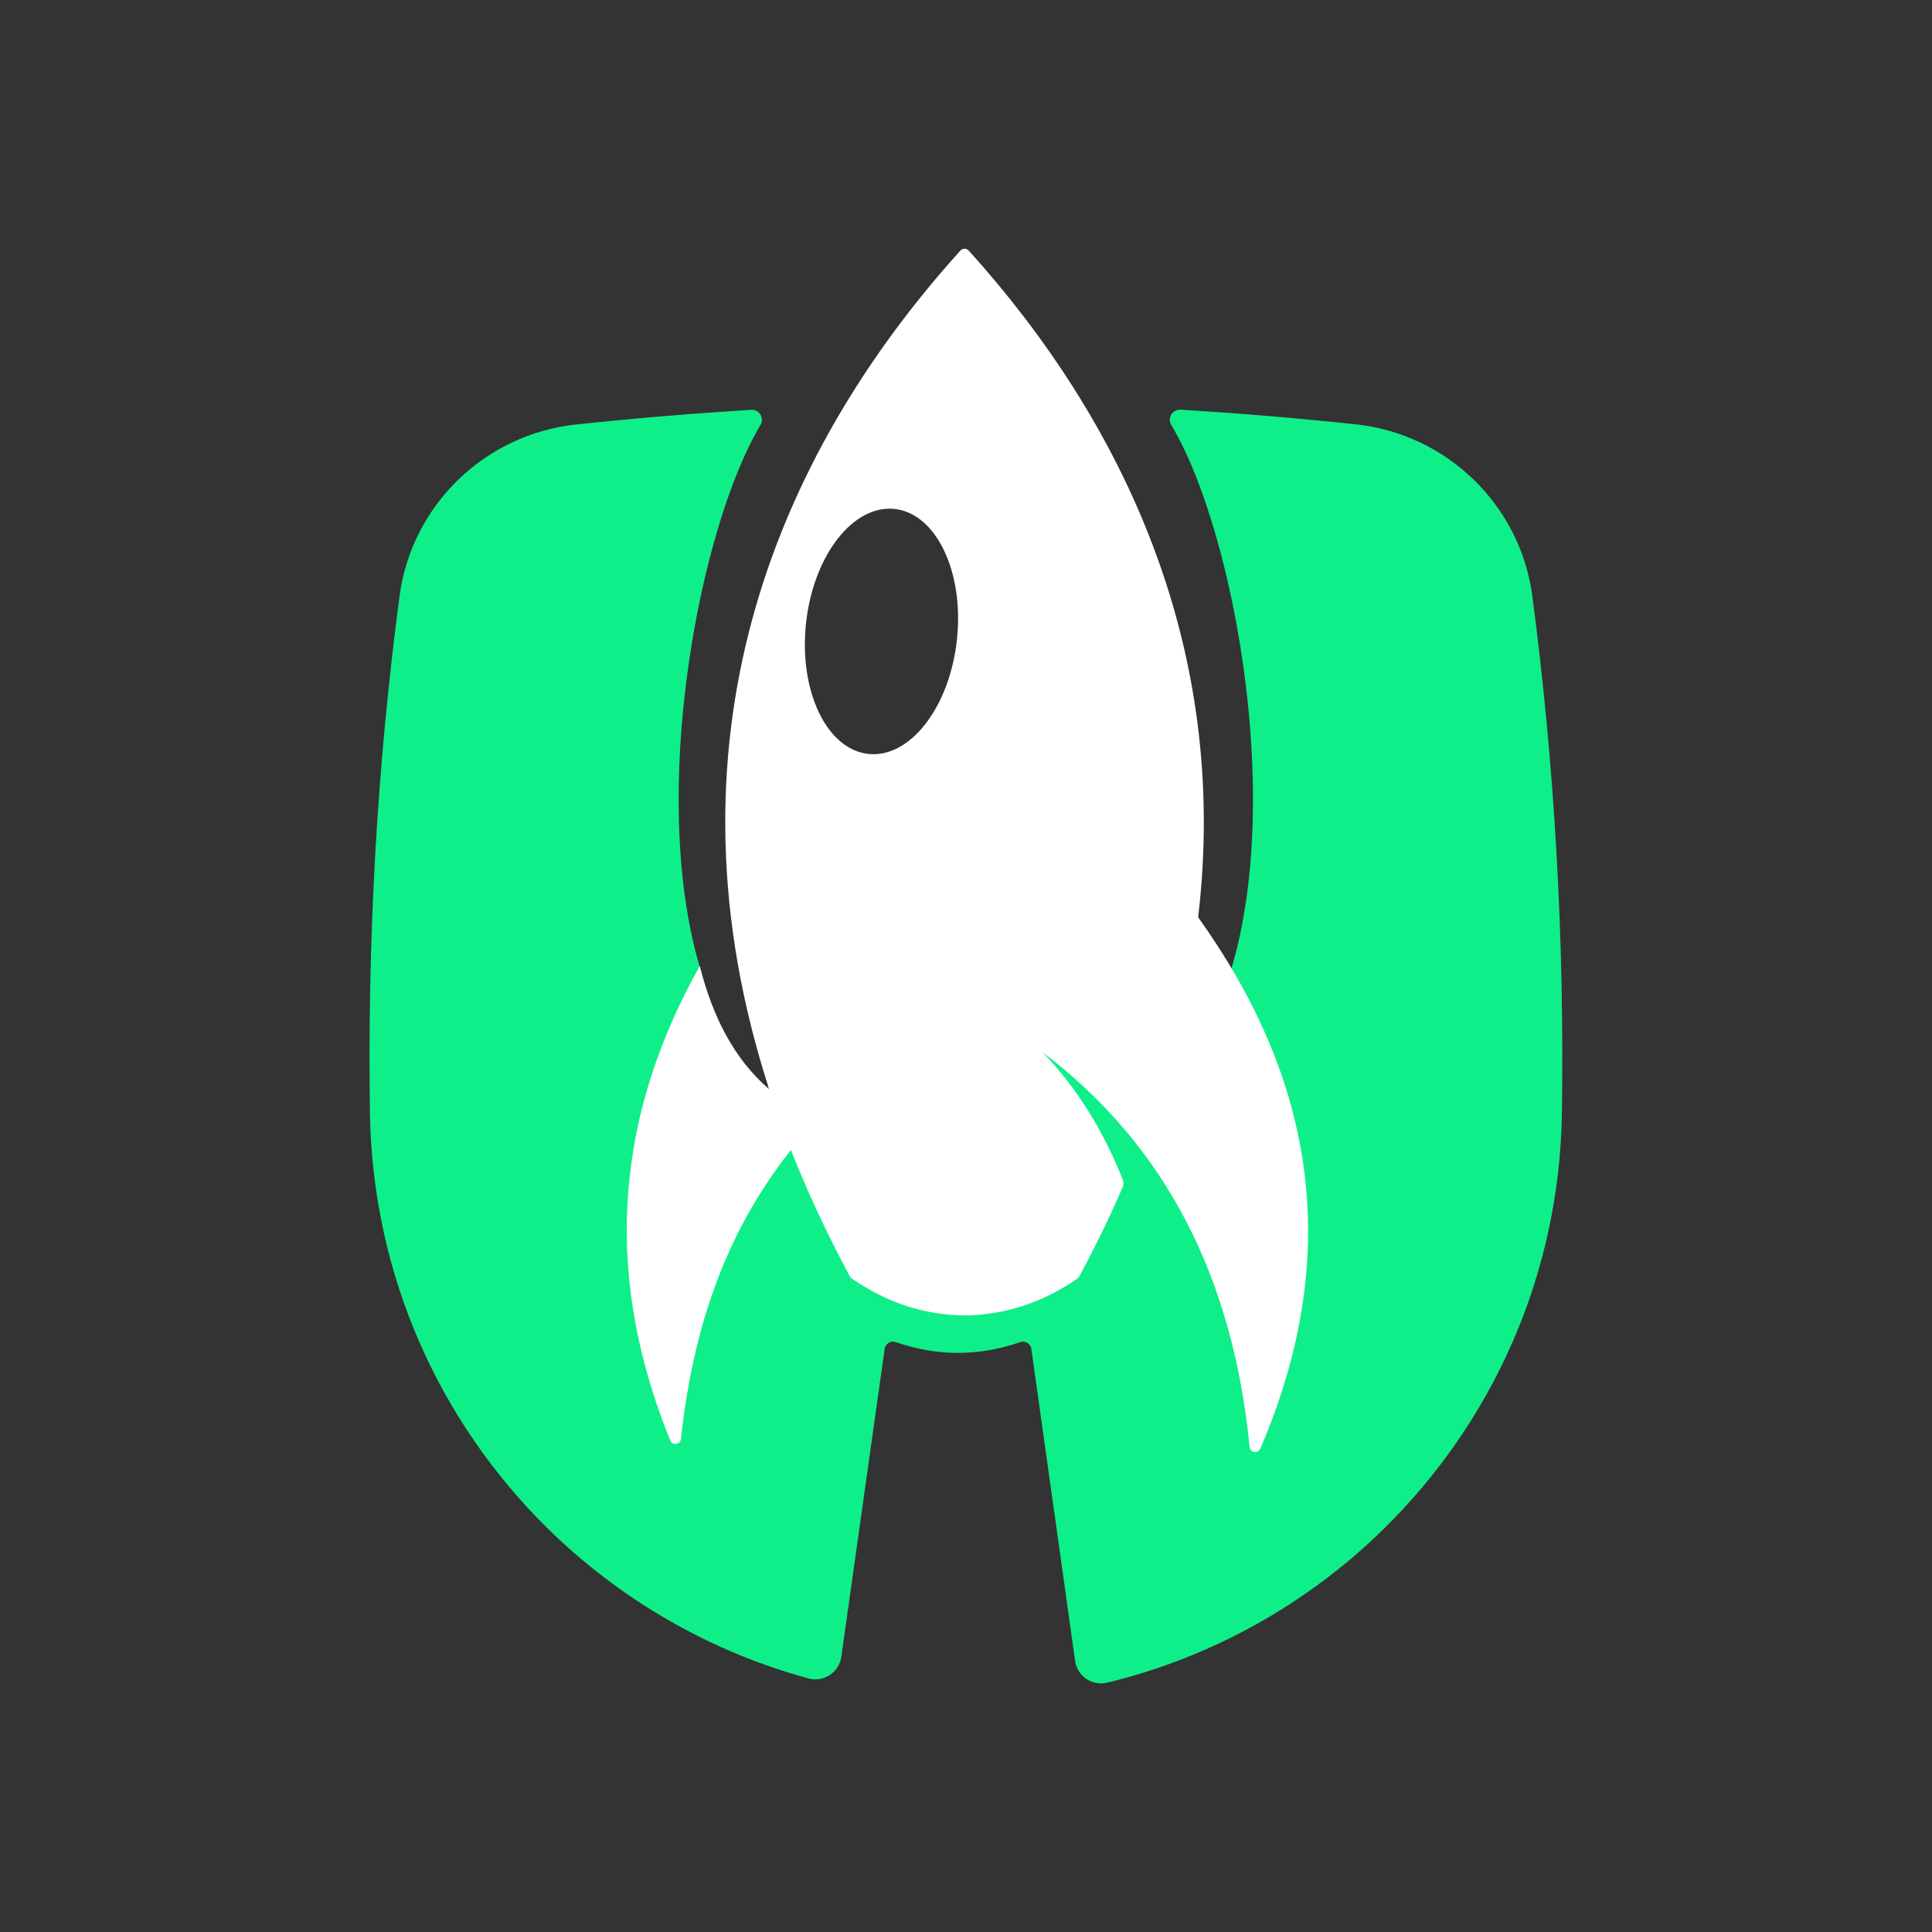
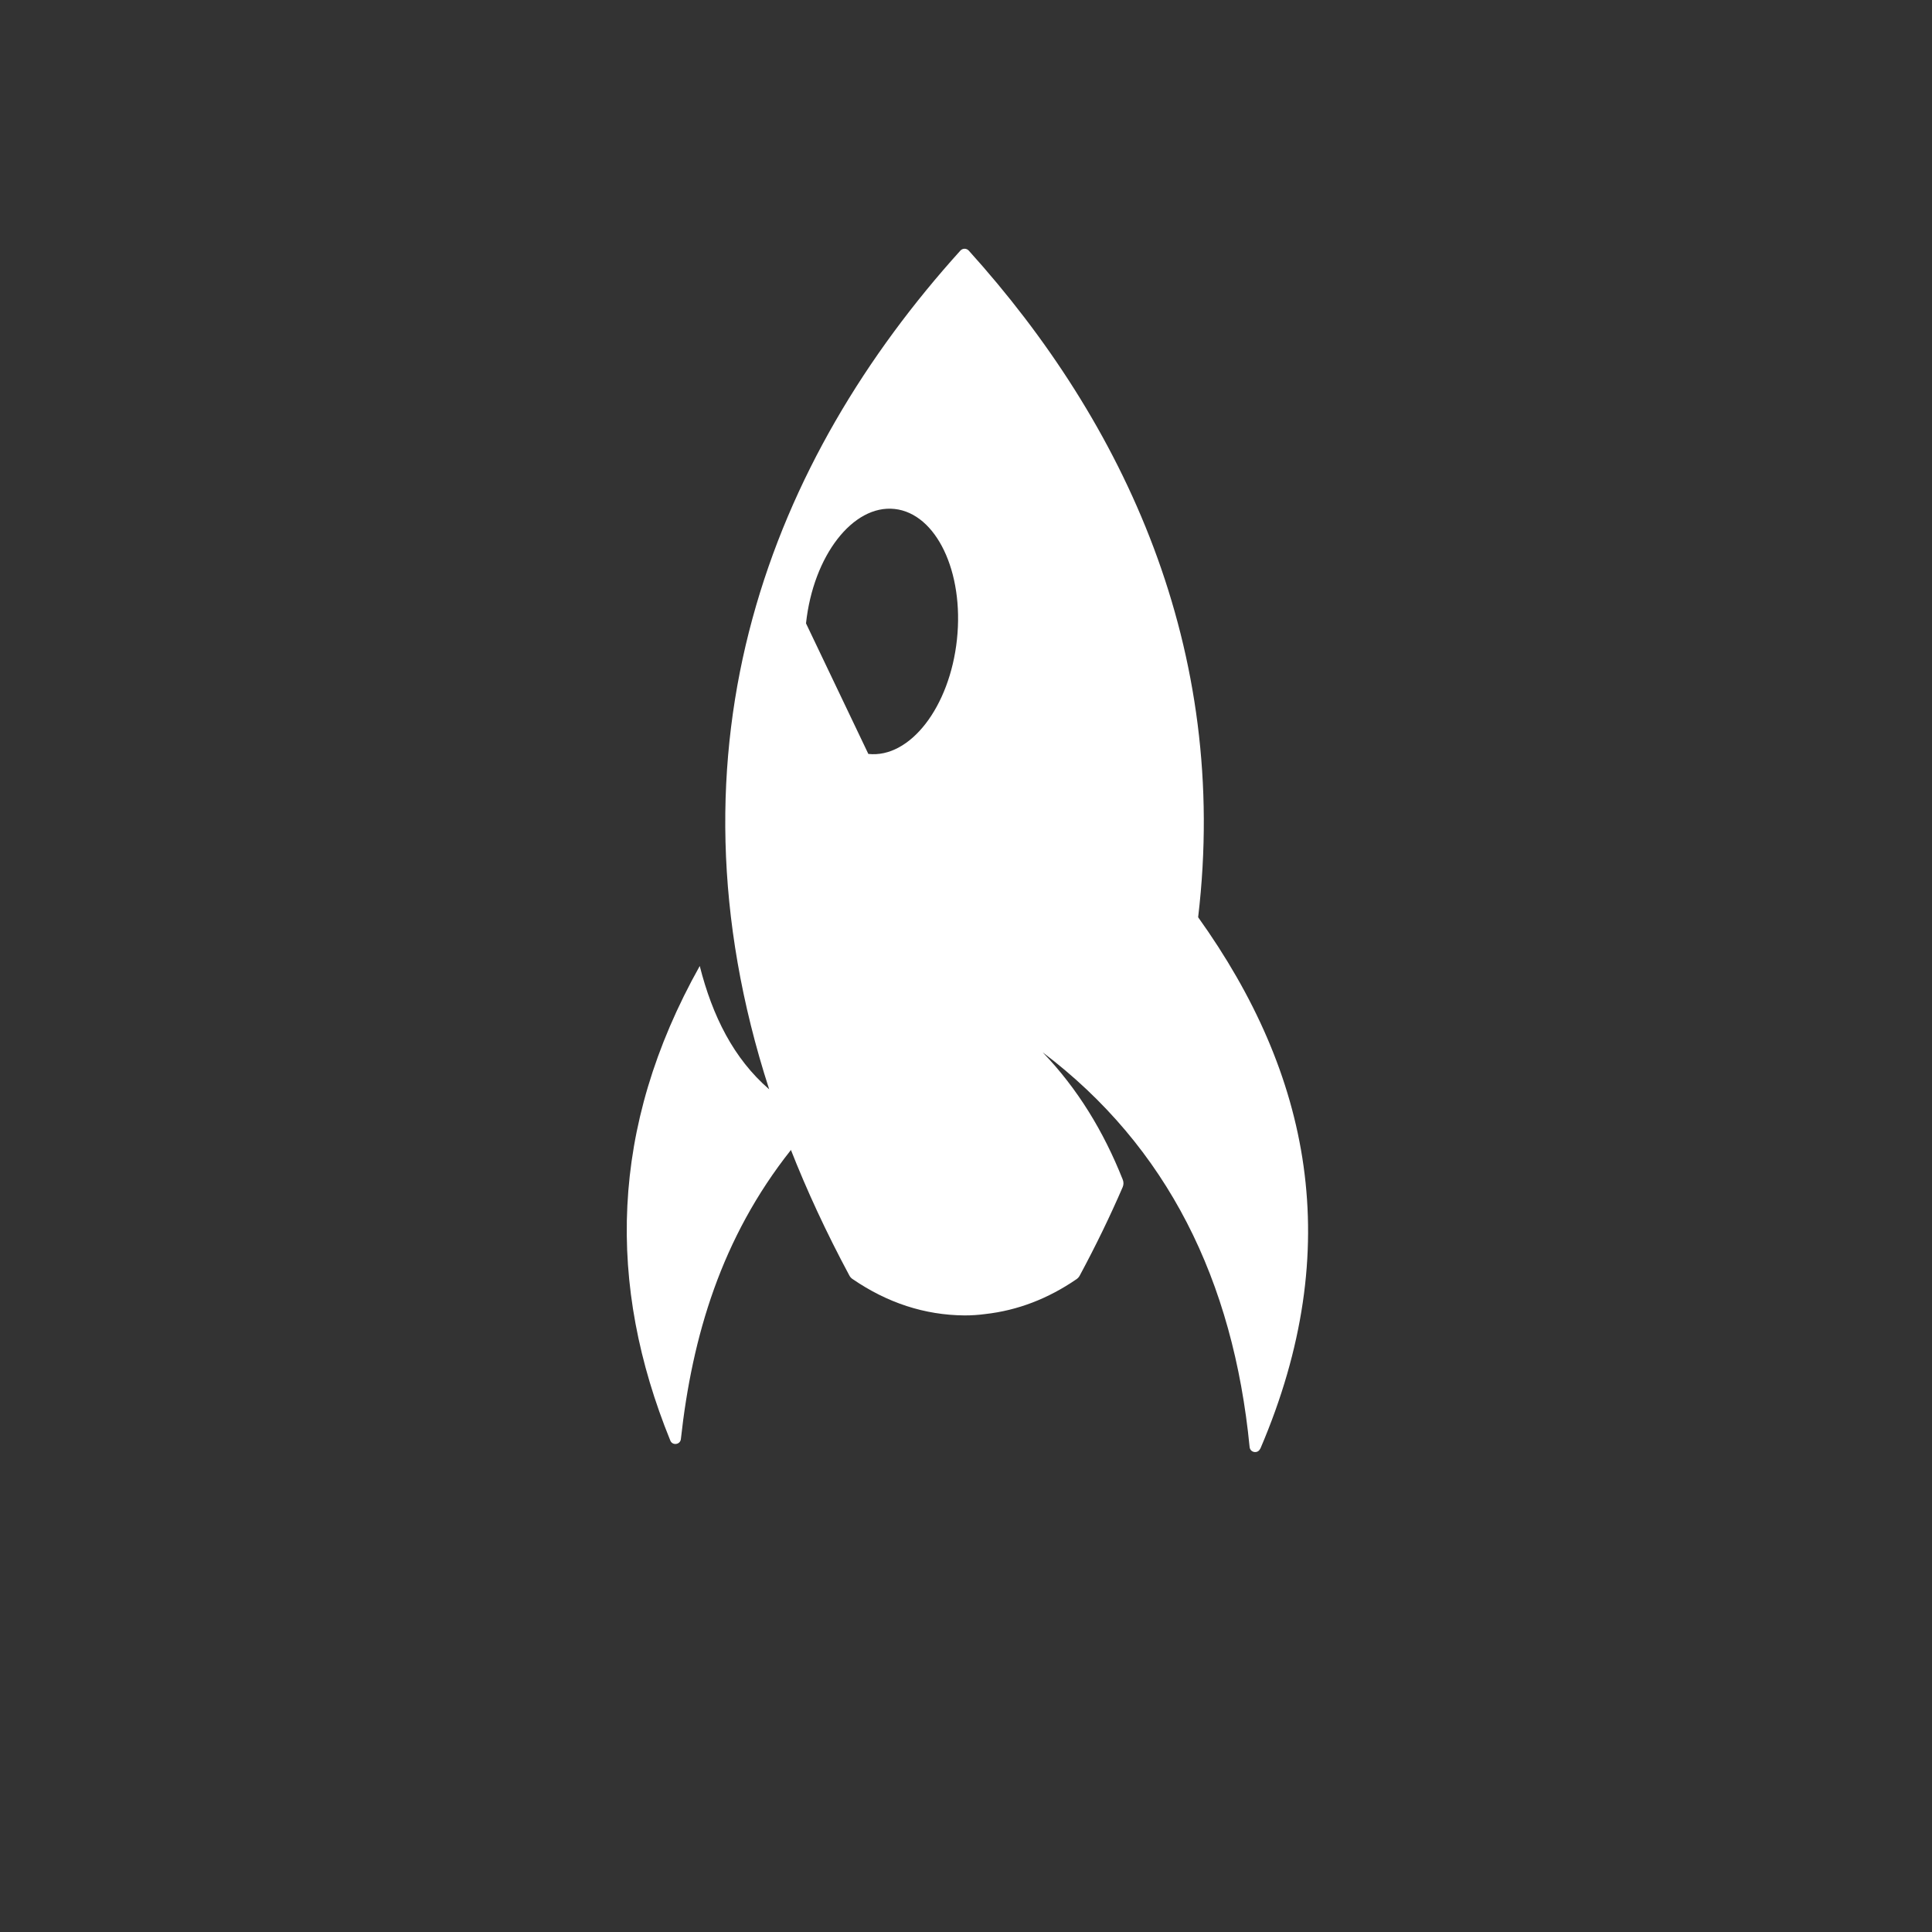
<svg xmlns="http://www.w3.org/2000/svg" id="Layer_1" data-name="Layer 1" viewBox="0 0 128 128">
  <rect x="0" y="0" width="128" height="128" fill="#333333" stroke="none" />
  <defs>
    <style>
      .cls-1 {
        fill: #fff;
      }

      .cls-2 {
        fill: #0fef89;
      }
    </style>
  </defs>
-   <path class="cls-2" d="m103.48,73.75c-.16,10.77-4.63,20.47-11.75,27.49-5,4.93-11.32,8.53-18.37,10.24-1,.24-1.99-.43-2.13-1.44l-2.9-20.67c-.05-.35-.41-.57-.74-.45-2.75.95-5.49.95-8.24,0-.34-.12-.69.1-.74.45l-2.87,20.4c-.15,1.03-1.17,1.71-2.17,1.43-6.62-1.8-12.55-5.28-17.31-9.96-7.12-7.02-11.58-16.72-11.75-27.49-.17-11.52.46-22.94,1.96-34.25.8-6.04,5.66-10.74,11.72-11.38,3.86-.41,7.72-.73,11.58-.97.54-.03.89.55.61,1.01-4.03,6.75-7.41,24.28-4.04,35.84,0,.03.01.05.02.07.84,3.28,2.25,6.08,4.58,8.09-.03-.08-.05-.16-.08-.25.09.09.18.17.28.25l6.52-2.66h12.66l6.52,2.66c10.07-8.62,5.96-35.3.76-44.01-.28-.46.08-1.04.62-1.01,3.86.24,7.72.56,11.58.97,6.06.64,10.92,5.34,11.72,11.38,1.49,11.31,2.13,22.73,1.96,34.25Z" />
-   <path class="cls-1" d="m83.5,95.98c5.72-13.35,3.29-24.85-4.12-35.21,2.11-17.79-4.89-32.75-15.2-44.17-.15-.16-.4-.16-.55,0-12.45,13.78-20.07,32.72-12.67,55.57,0,0,0,0,0,0-2.35-2.03-3.76-4.85-4.6-8.17h0c-6.01,10.72-6.13,21.17-1.95,31.44.14.35.66.28.7-.1.75-6.81,2.68-13.33,7.29-19.15l-.03-.08c1.08,2.75,2.37,5.54,3.9,8.39.05.1.13.19.23.25,2.28,1.56,4.75,2.38,7.41,2.4.46,0,.91-.03,1.36-.09,2.15-.24,4.17-1.02,6.05-2.31.09-.06.17-.15.22-.25,1.06-1.97,2.01-3.93,2.84-5.85.07-.16.07-.35,0-.51-1.26-3.17-2.98-6.01-5.3-8.42,8.28,6.26,12.63,15.12,13.71,26.15.04.38.55.46.7.11Zm-30.1-54.68c.48-4.48,3.11-7.88,5.87-7.58,2.76.3,4.61,4.17,4.13,8.65-.48,4.48-3.11,7.88-5.87,7.58s-4.61-4.17-4.13-8.65Z" />
+   <path class="cls-1" d="m83.5,95.98c5.72-13.35,3.29-24.85-4.12-35.21,2.11-17.79-4.89-32.75-15.2-44.17-.15-.16-.4-.16-.55,0-12.45,13.78-20.07,32.72-12.67,55.57,0,0,0,0,0,0-2.35-2.03-3.76-4.85-4.6-8.17h0c-6.01,10.72-6.13,21.17-1.95,31.44.14.35.66.28.7-.1.75-6.81,2.68-13.33,7.29-19.15l-.03-.08c1.08,2.75,2.37,5.54,3.9,8.39.05.1.13.19.23.25,2.28,1.56,4.75,2.38,7.41,2.4.46,0,.91-.03,1.36-.09,2.15-.24,4.17-1.02,6.05-2.31.09-.06.17-.15.22-.25,1.06-1.97,2.01-3.93,2.84-5.85.07-.16.07-.35,0-.51-1.26-3.17-2.98-6.01-5.3-8.42,8.28,6.26,12.63,15.12,13.71,26.15.04.38.55.46.7.11Zm-30.1-54.68c.48-4.48,3.11-7.88,5.87-7.58,2.76.3,4.61,4.17,4.13,8.65-.48,4.48-3.11,7.88-5.87,7.58Z" />
</svg>